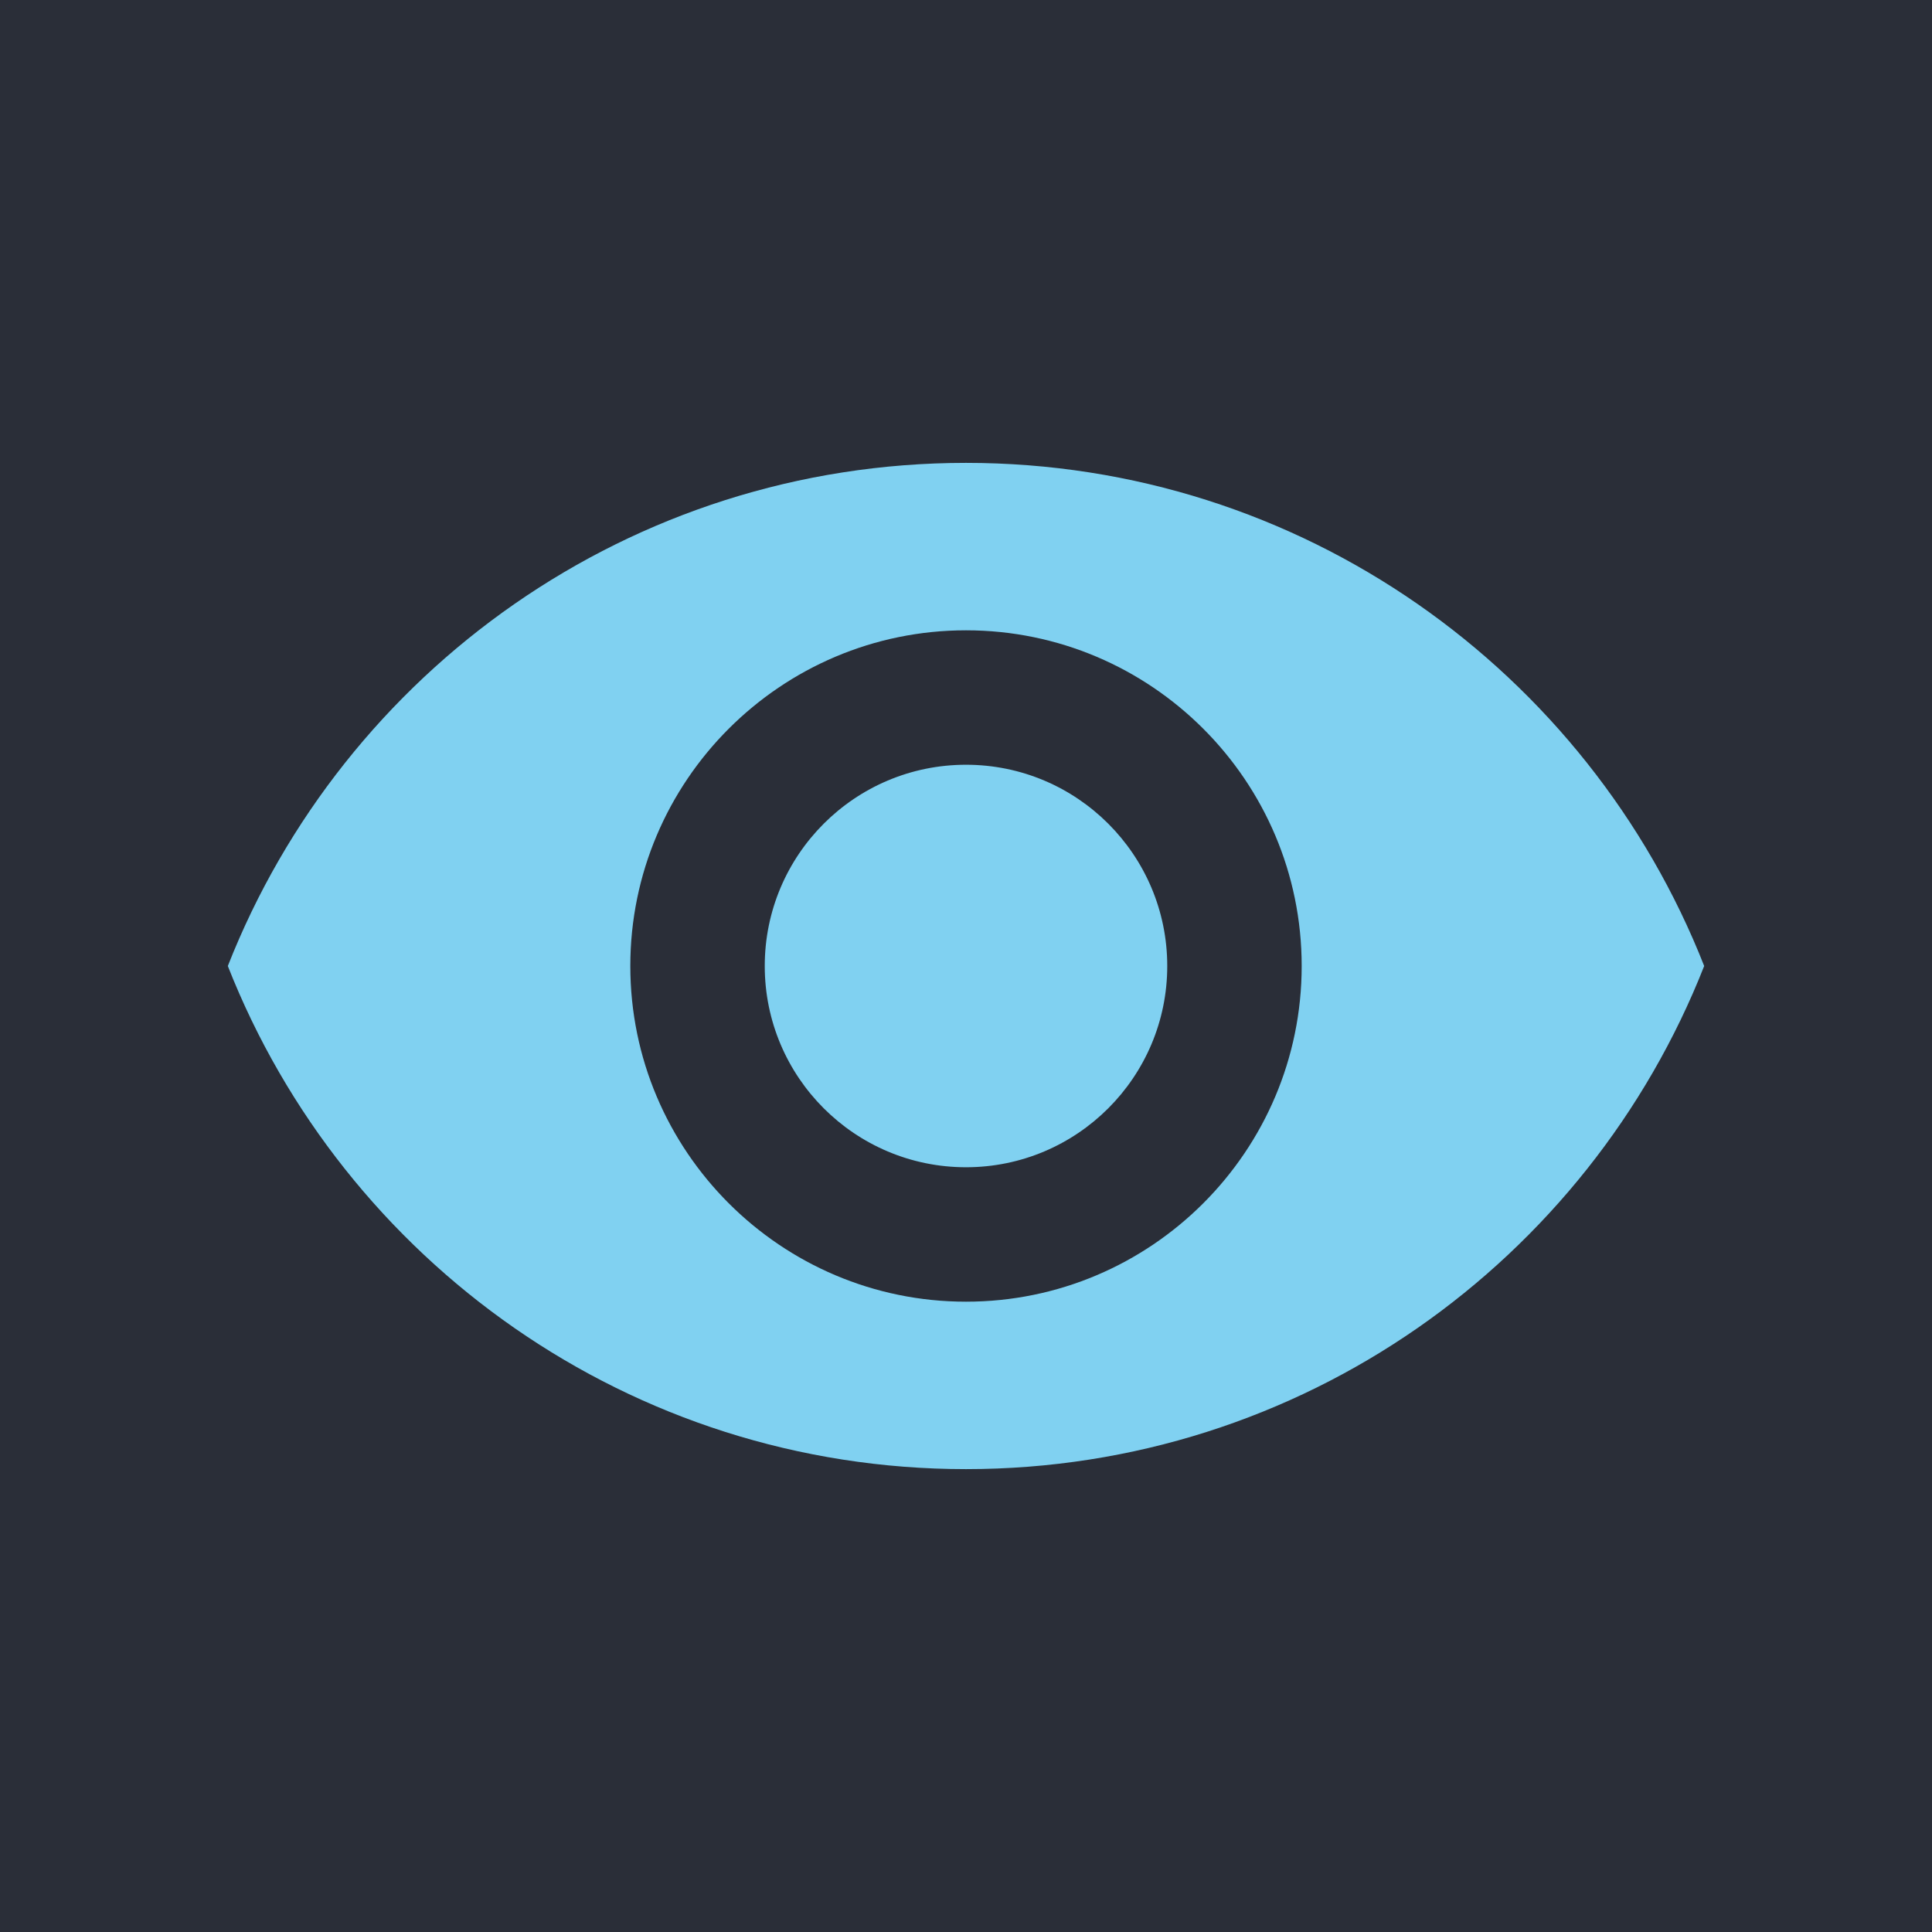
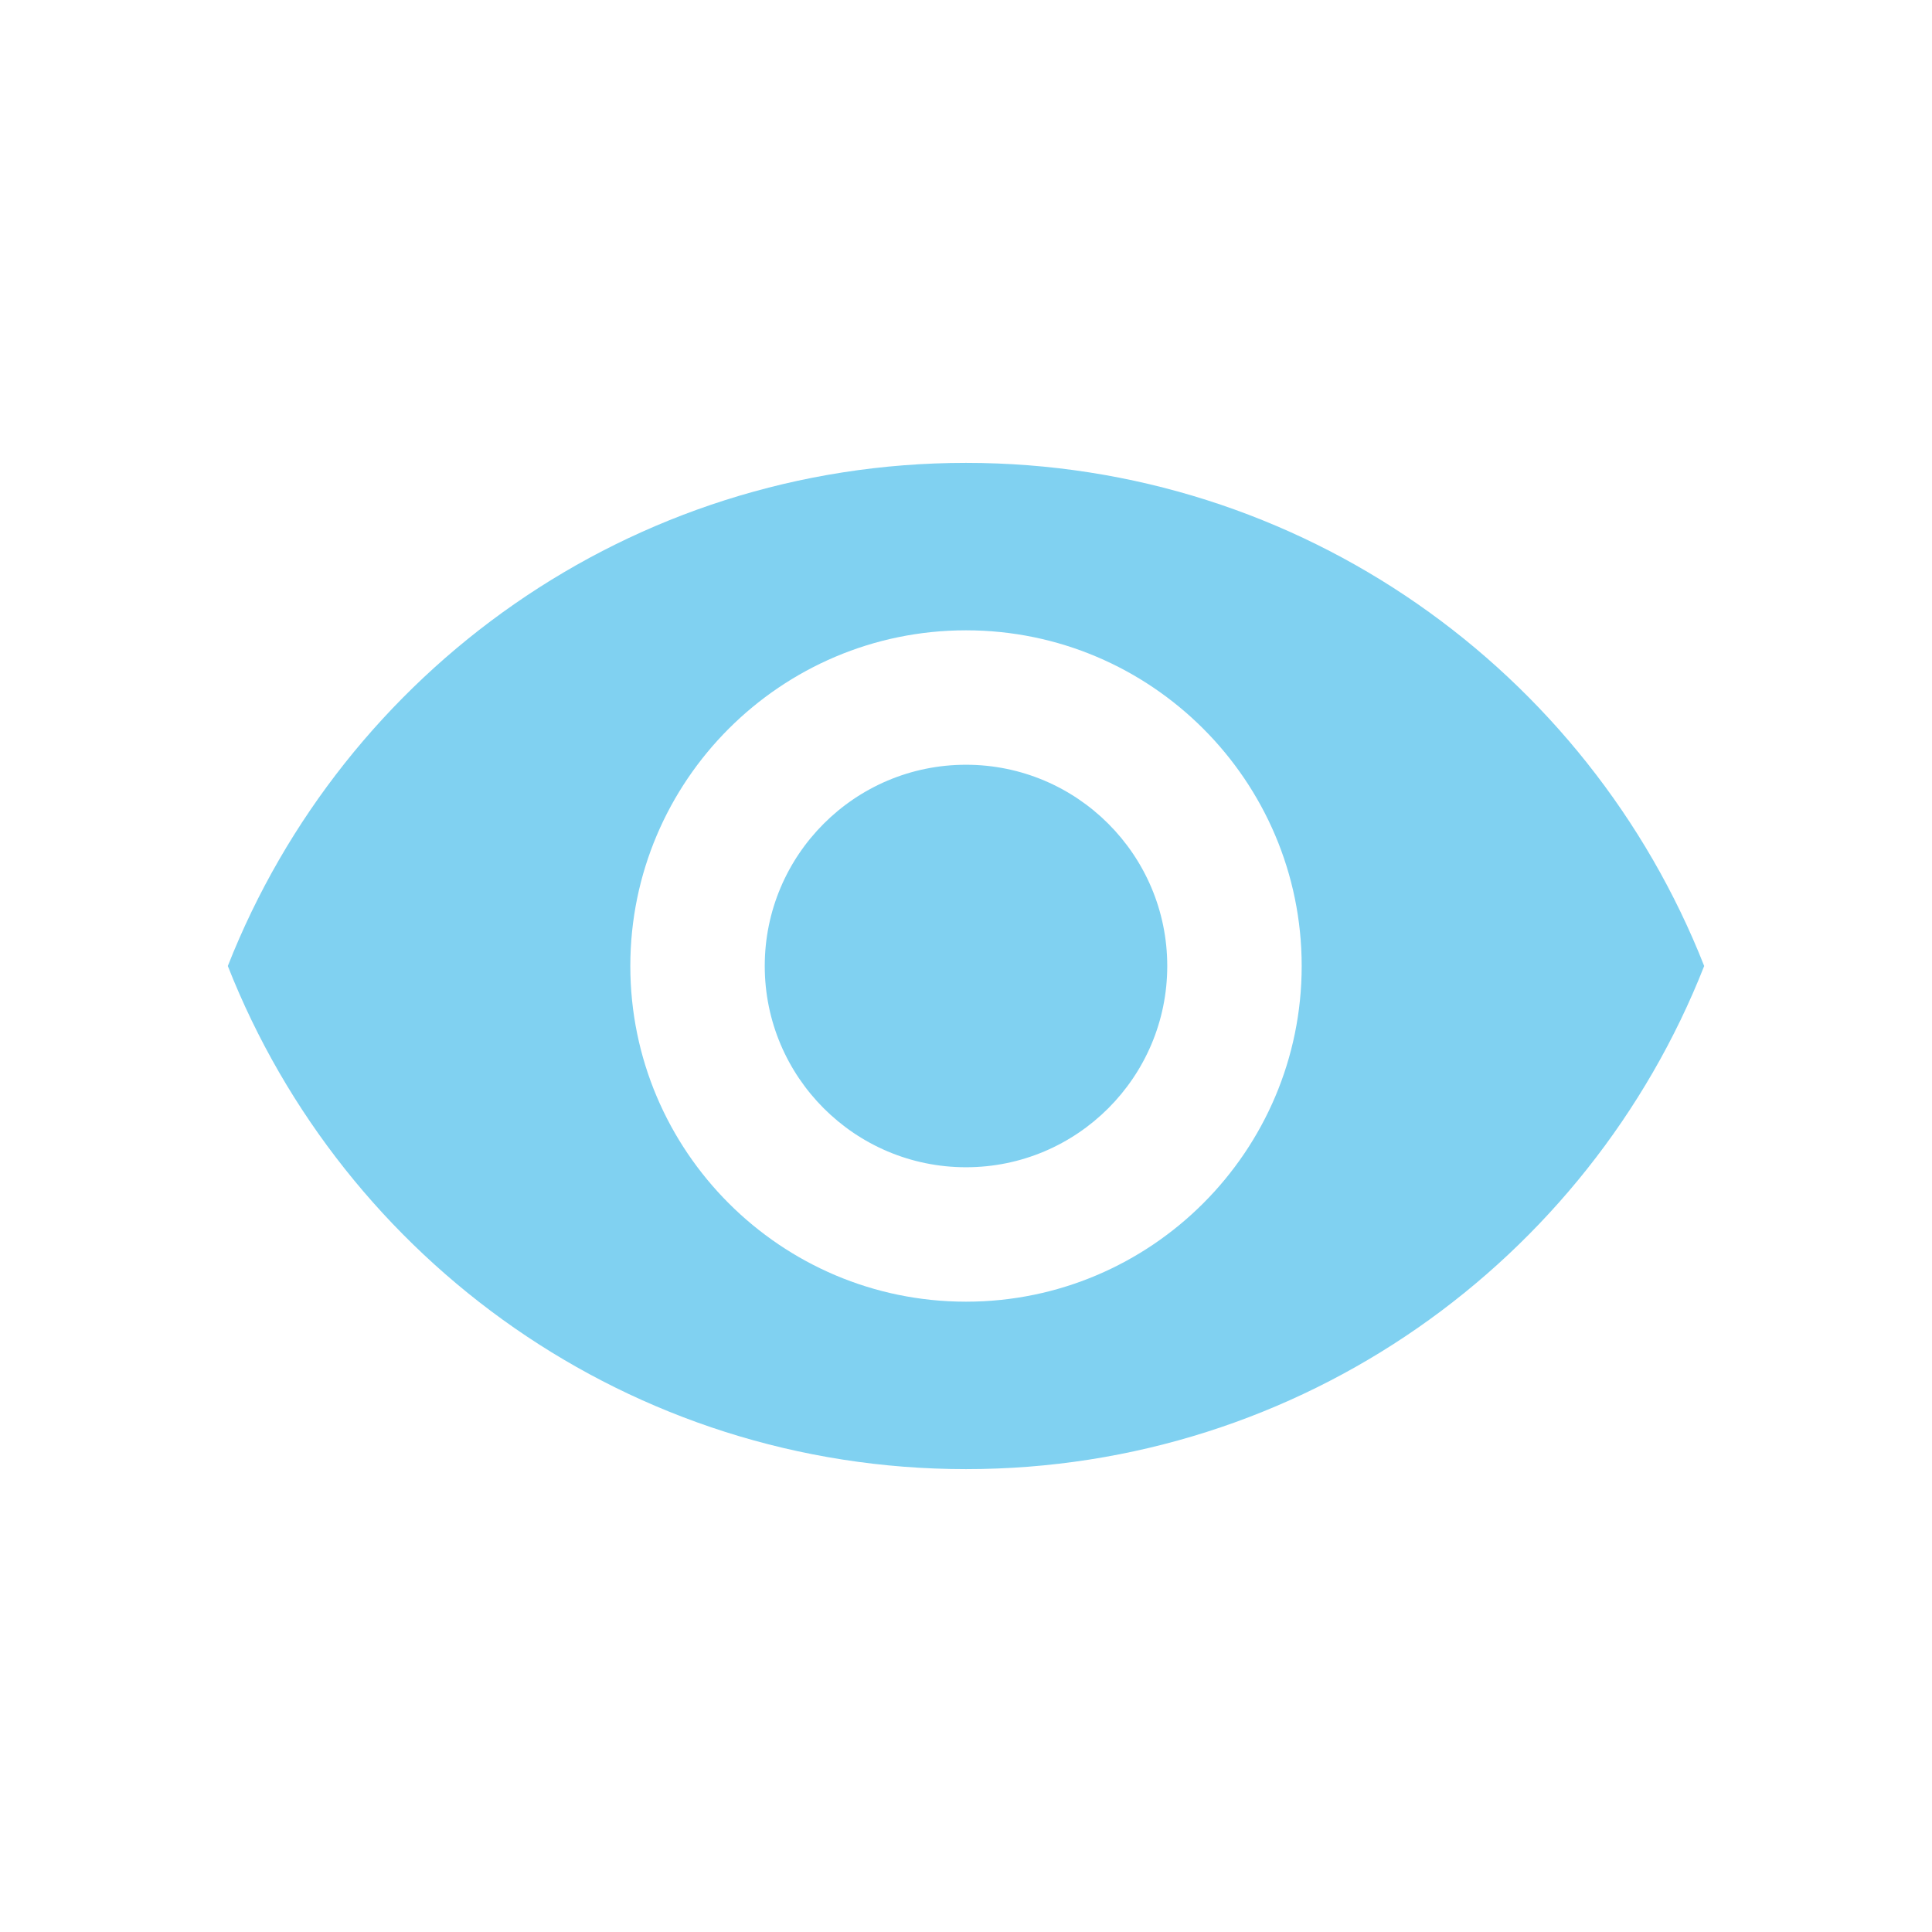
<svg xmlns="http://www.w3.org/2000/svg" id="Ebene_1" data-name="Ebene 1" viewBox="0 0 24 24" width="24" height="24">
-   <rect width="24" height="24" style="fill: #2a2e38;" />
-   <path d="M12,5.75c-4.17,0-7.73,2.59-9.17,6.25,1.44,3.66,5,6.25,9.17,6.25s7.73-2.59,9.17-6.25c-1.44-3.66-5-6.25-9.17-6.25ZM12,16.17c-2.3,0-4.17-1.87-4.17-4.17s1.87-4.17,4.17-4.17,4.17,1.87,4.17,4.17-1.87,4.17-4.17,4.17ZM12,9.5c-1.38,0-2.5,1.12-2.5,2.5s1.12,2.5,2.5,2.5,2.5-1.12,2.5-2.5-1.12-2.5-2.5-2.5Z" style="fill: #80d1f1;" />
+   <path d="M12,5.75c-4.17,0-7.73,2.59-9.17,6.25,1.44,3.66,5,6.25,9.17,6.25s7.73-2.59,9.17-6.25c-1.44-3.66-5-6.25-9.17-6.25ZM12,16.17c-2.3,0-4.17-1.87-4.17-4.17s1.87-4.17,4.17-4.17,4.17,1.87,4.17,4.17-1.87,4.17-4.17,4.17ZM12,9.5c-1.38,0-2.5,1.12-2.5,2.5s1.12,2.5,2.5,2.5,2.5-1.12,2.5-2.5-1.12-2.5-2.5-2.5" style="fill: #80d1f1;" />
</svg>